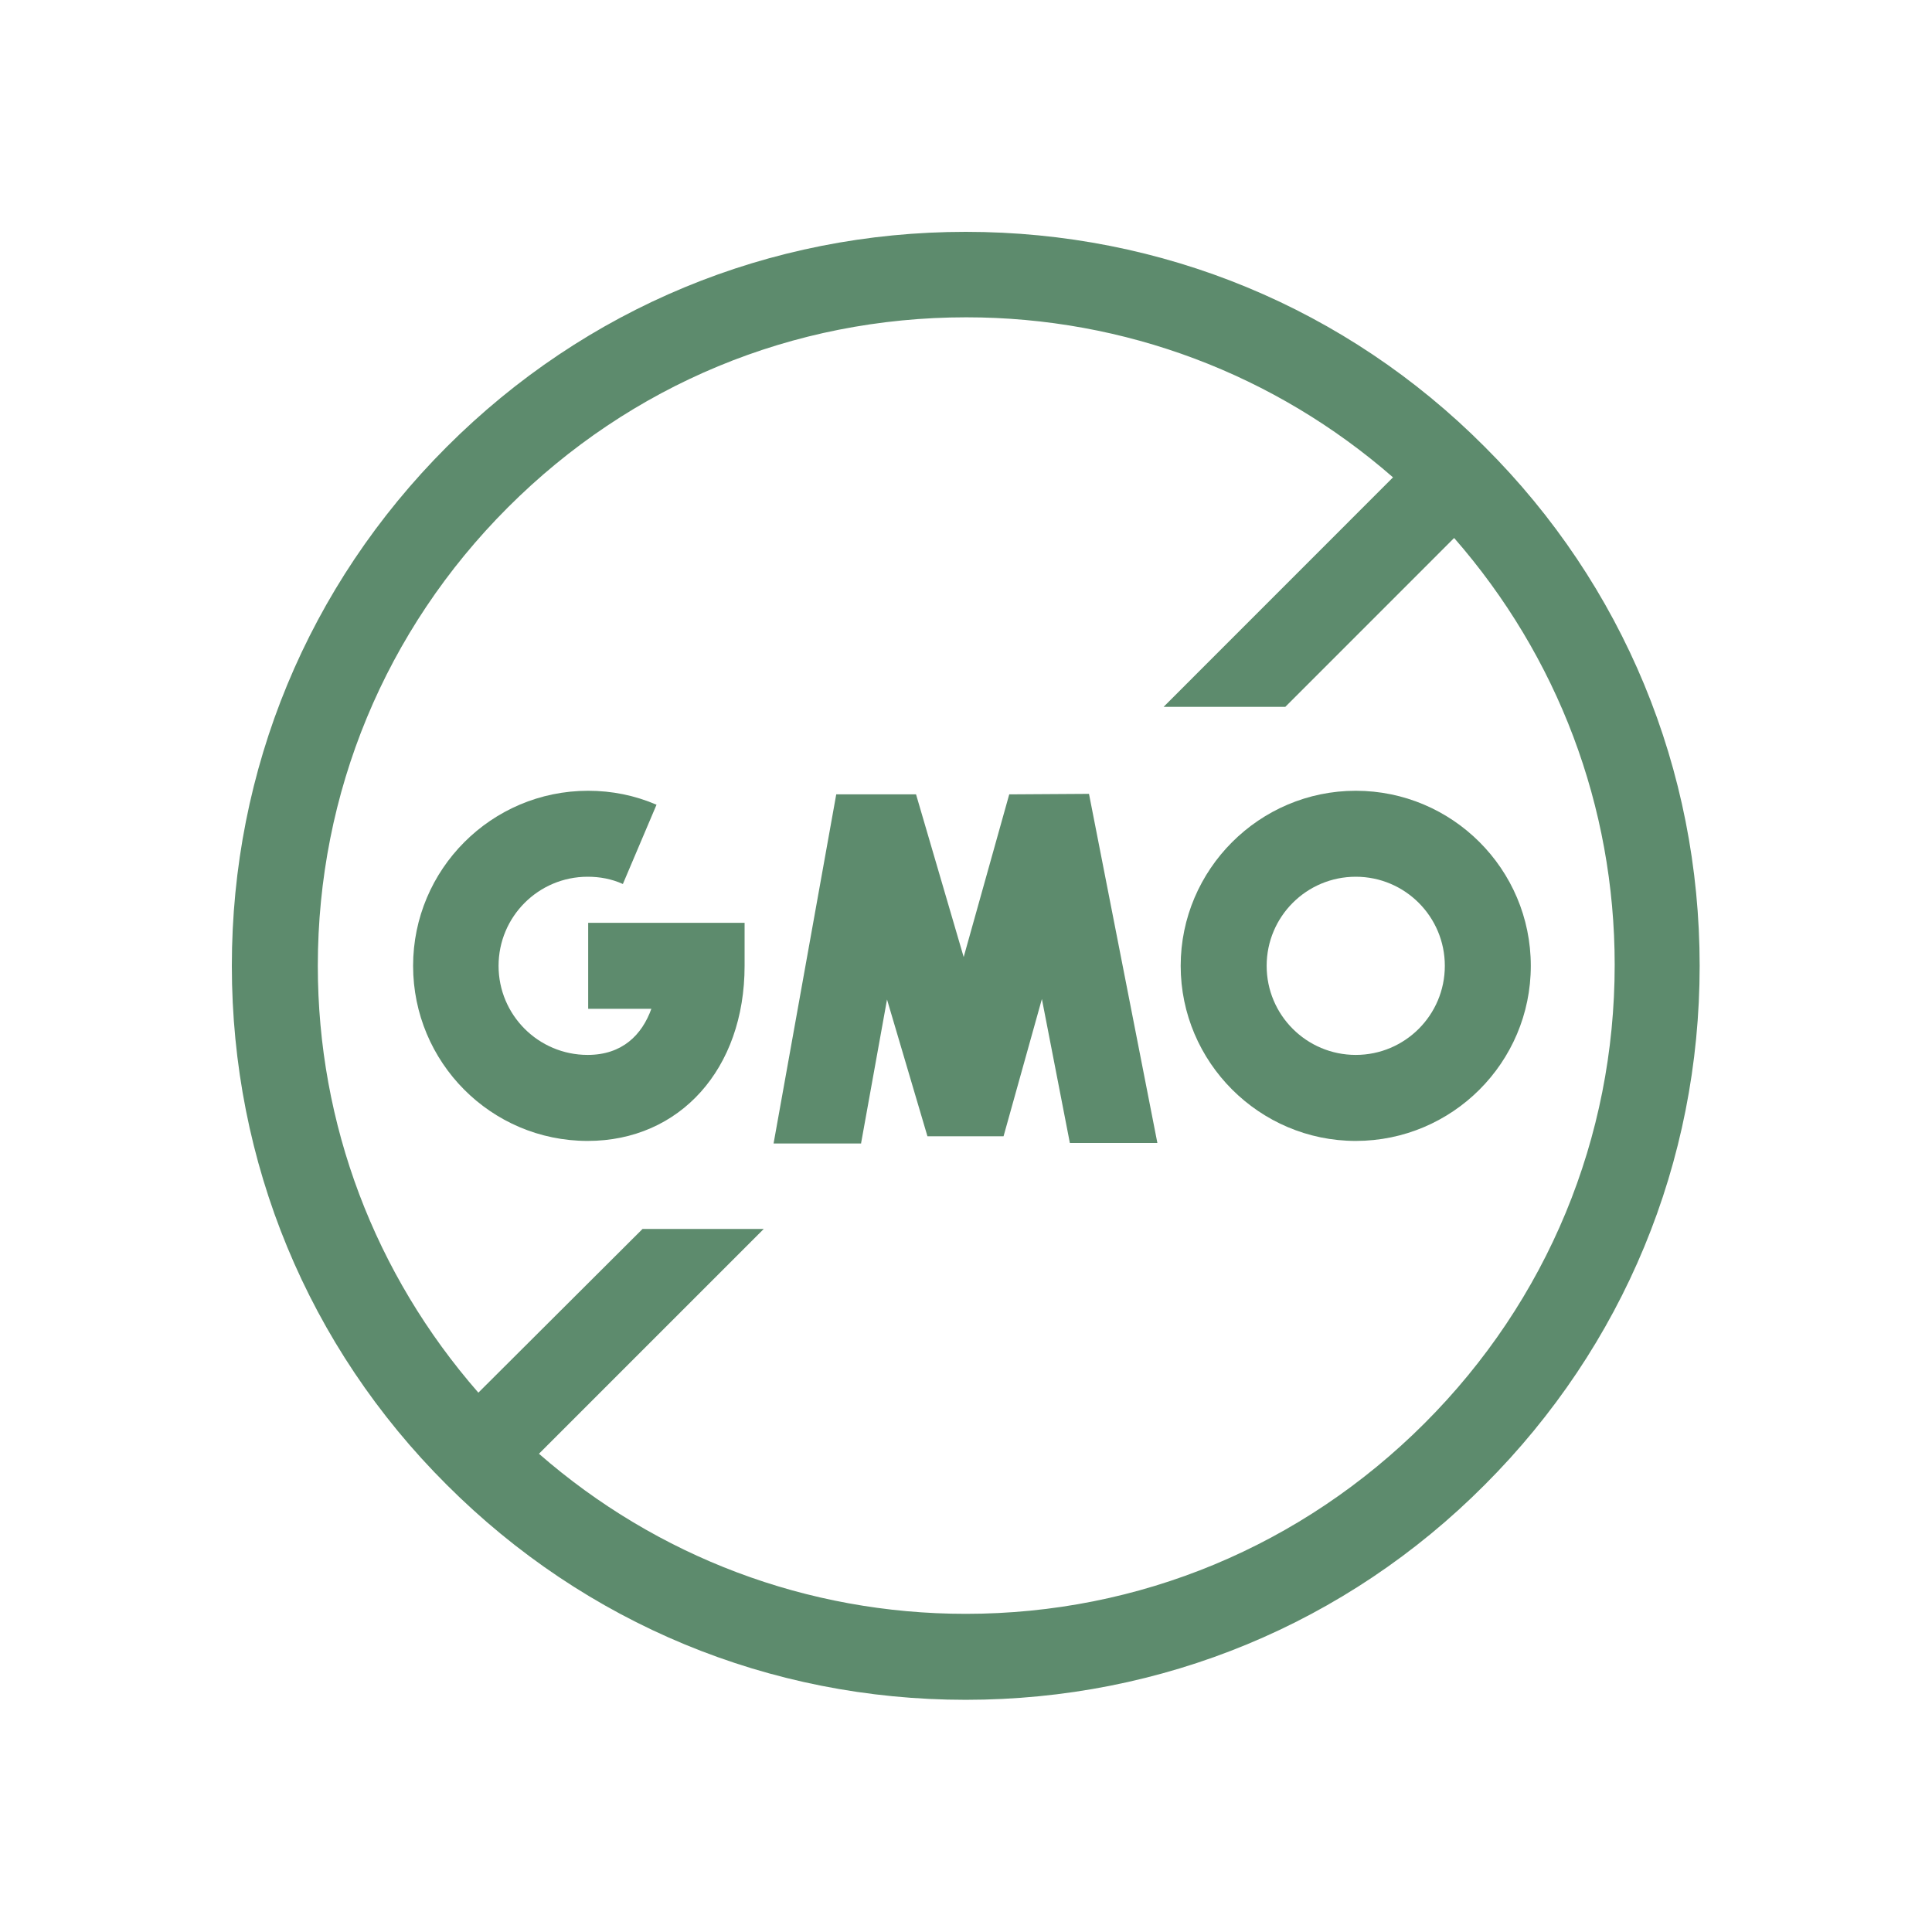
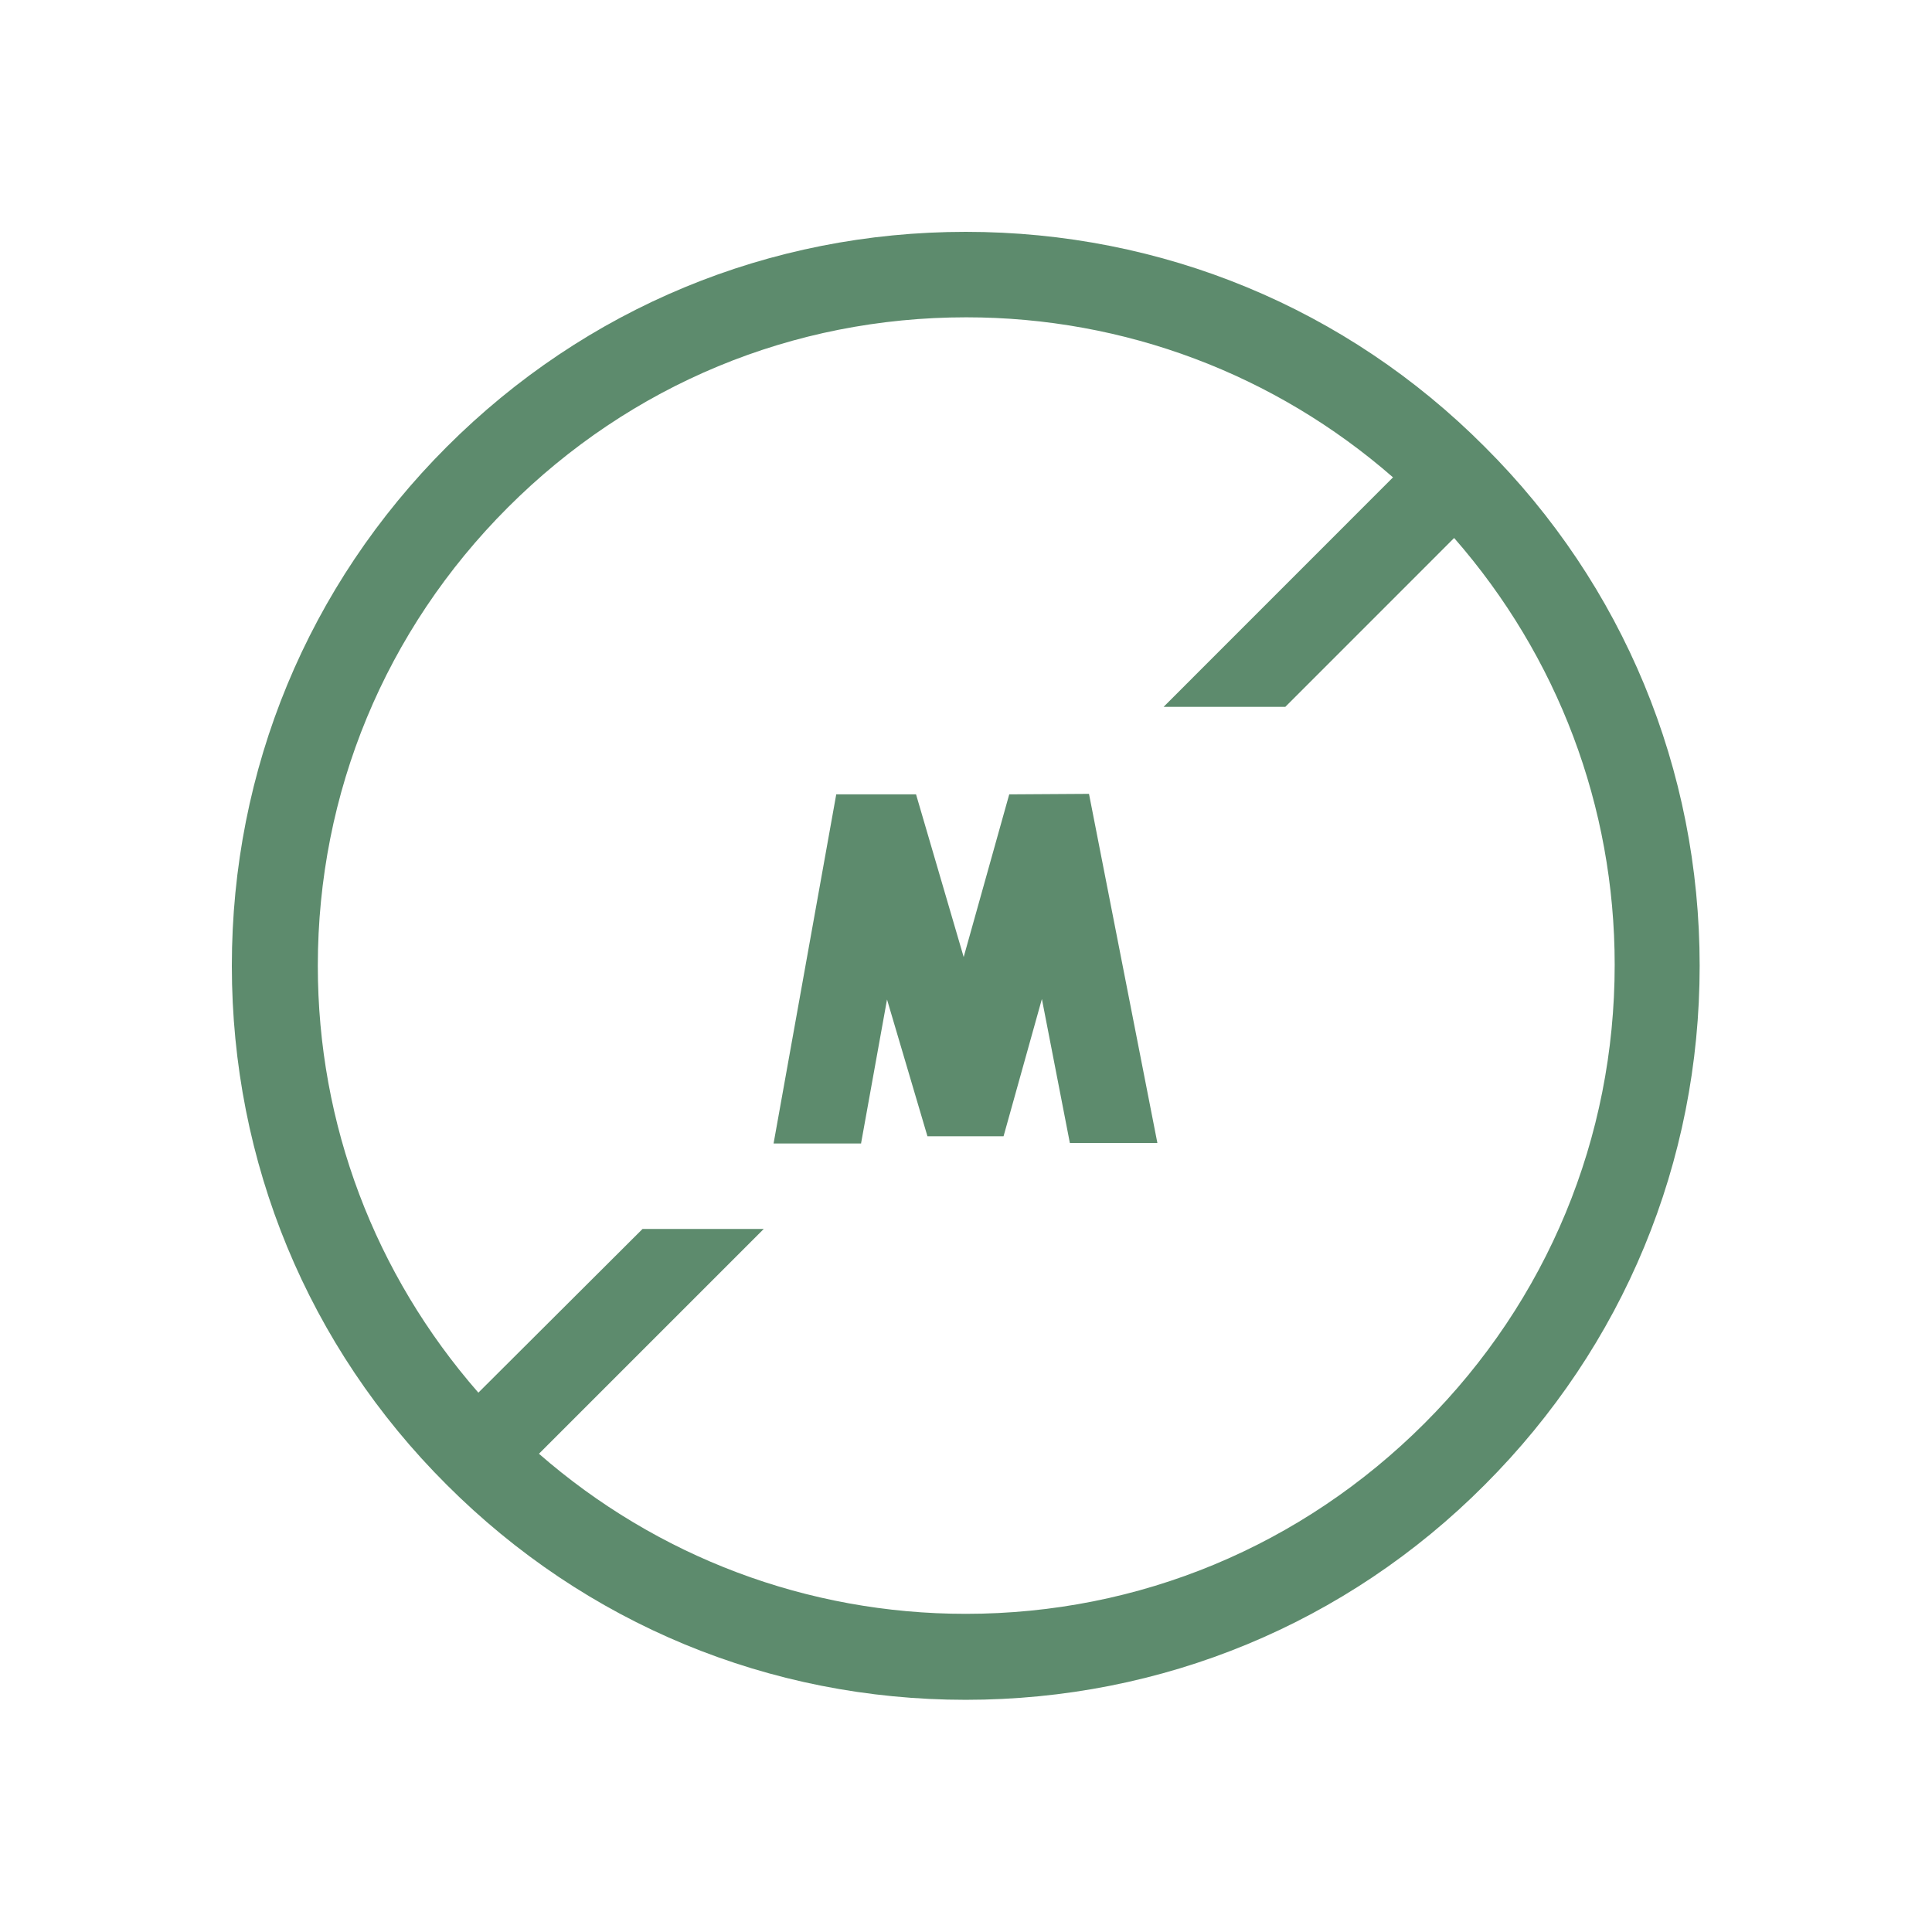
<svg xmlns="http://www.w3.org/2000/svg" width="50" height="50" viewBox="0 0 50 50" fill="none">
-   <rect width="50" height="50" fill="white" />
  <path d="M38.424 11.563C34.845 7.971 30.073 6 24.993 6C19.913 6 15.155 7.971 11.563 11.563C7.97 15.156 6 19.915 6 24.995C6 30.076 7.97 34.849 11.563 38.428C15.155 42.02 19.913 43.991 24.993 43.991C30.073 43.991 34.845 42.02 38.424 38.428C42.016 34.835 43.987 30.076 43.987 24.995C43.987 19.915 42.016 15.143 38.424 11.563ZM24.993 41.766C20.892 41.766 17.005 40.291 13.948 37.623L19.766 31.805H16.629L12.38 36.042C9.699 32.972 8.225 29.098 8.225 24.995C8.225 20.518 9.968 16.309 13.144 13.132C16.321 9.955 20.516 8.212 25.007 8.212C29.108 8.212 32.995 9.687 36.051 12.354L30.114 18.293H33.264L37.633 13.923C40.314 16.992 41.788 20.867 41.788 24.969C41.788 29.446 40.046 33.656 36.869 36.833C33.692 40.01 29.484 41.766 24.993 41.766Z" fill="#5D8B6D" />
  <path d="M22.286 29.58L22.956 25.867L24.002 29.406H25.972L26.964 25.854L27.688 29.58H29.953L28.183 20.545L26.119 20.558L24.94 24.768L23.707 20.558H21.642L20.02 29.594H22.286V29.58Z" fill="#5D8B6D" />
-   <path d="M15.209 29.527C17.594 29.527 19.27 27.663 19.27 24.996V23.883H15.222V26.108H16.857C16.616 26.779 16.107 27.301 15.209 27.301C13.935 27.301 12.903 26.269 12.903 24.996C12.903 23.722 13.935 22.69 15.209 22.69C15.517 22.69 15.825 22.744 16.12 22.878L16.991 20.826C16.428 20.585 15.838 20.465 15.222 20.465C12.715 20.465 10.691 22.502 10.691 24.996C10.691 27.489 12.702 29.527 15.209 29.527Z" fill="#5D8B6D" />
-   <path d="M39.617 24.996C39.617 22.489 37.58 20.465 35.087 20.465C32.593 20.465 30.556 22.502 30.556 24.996C30.556 27.489 32.593 29.527 35.087 29.527C37.58 29.527 39.617 27.502 39.617 24.996ZM35.087 27.301C33.813 27.301 32.781 26.269 32.781 24.996C32.781 23.722 33.813 22.69 35.087 22.69C36.36 22.69 37.392 23.722 37.392 24.996C37.392 26.269 36.36 27.301 35.087 27.301Z" fill="#5D8B6D" />
</svg>